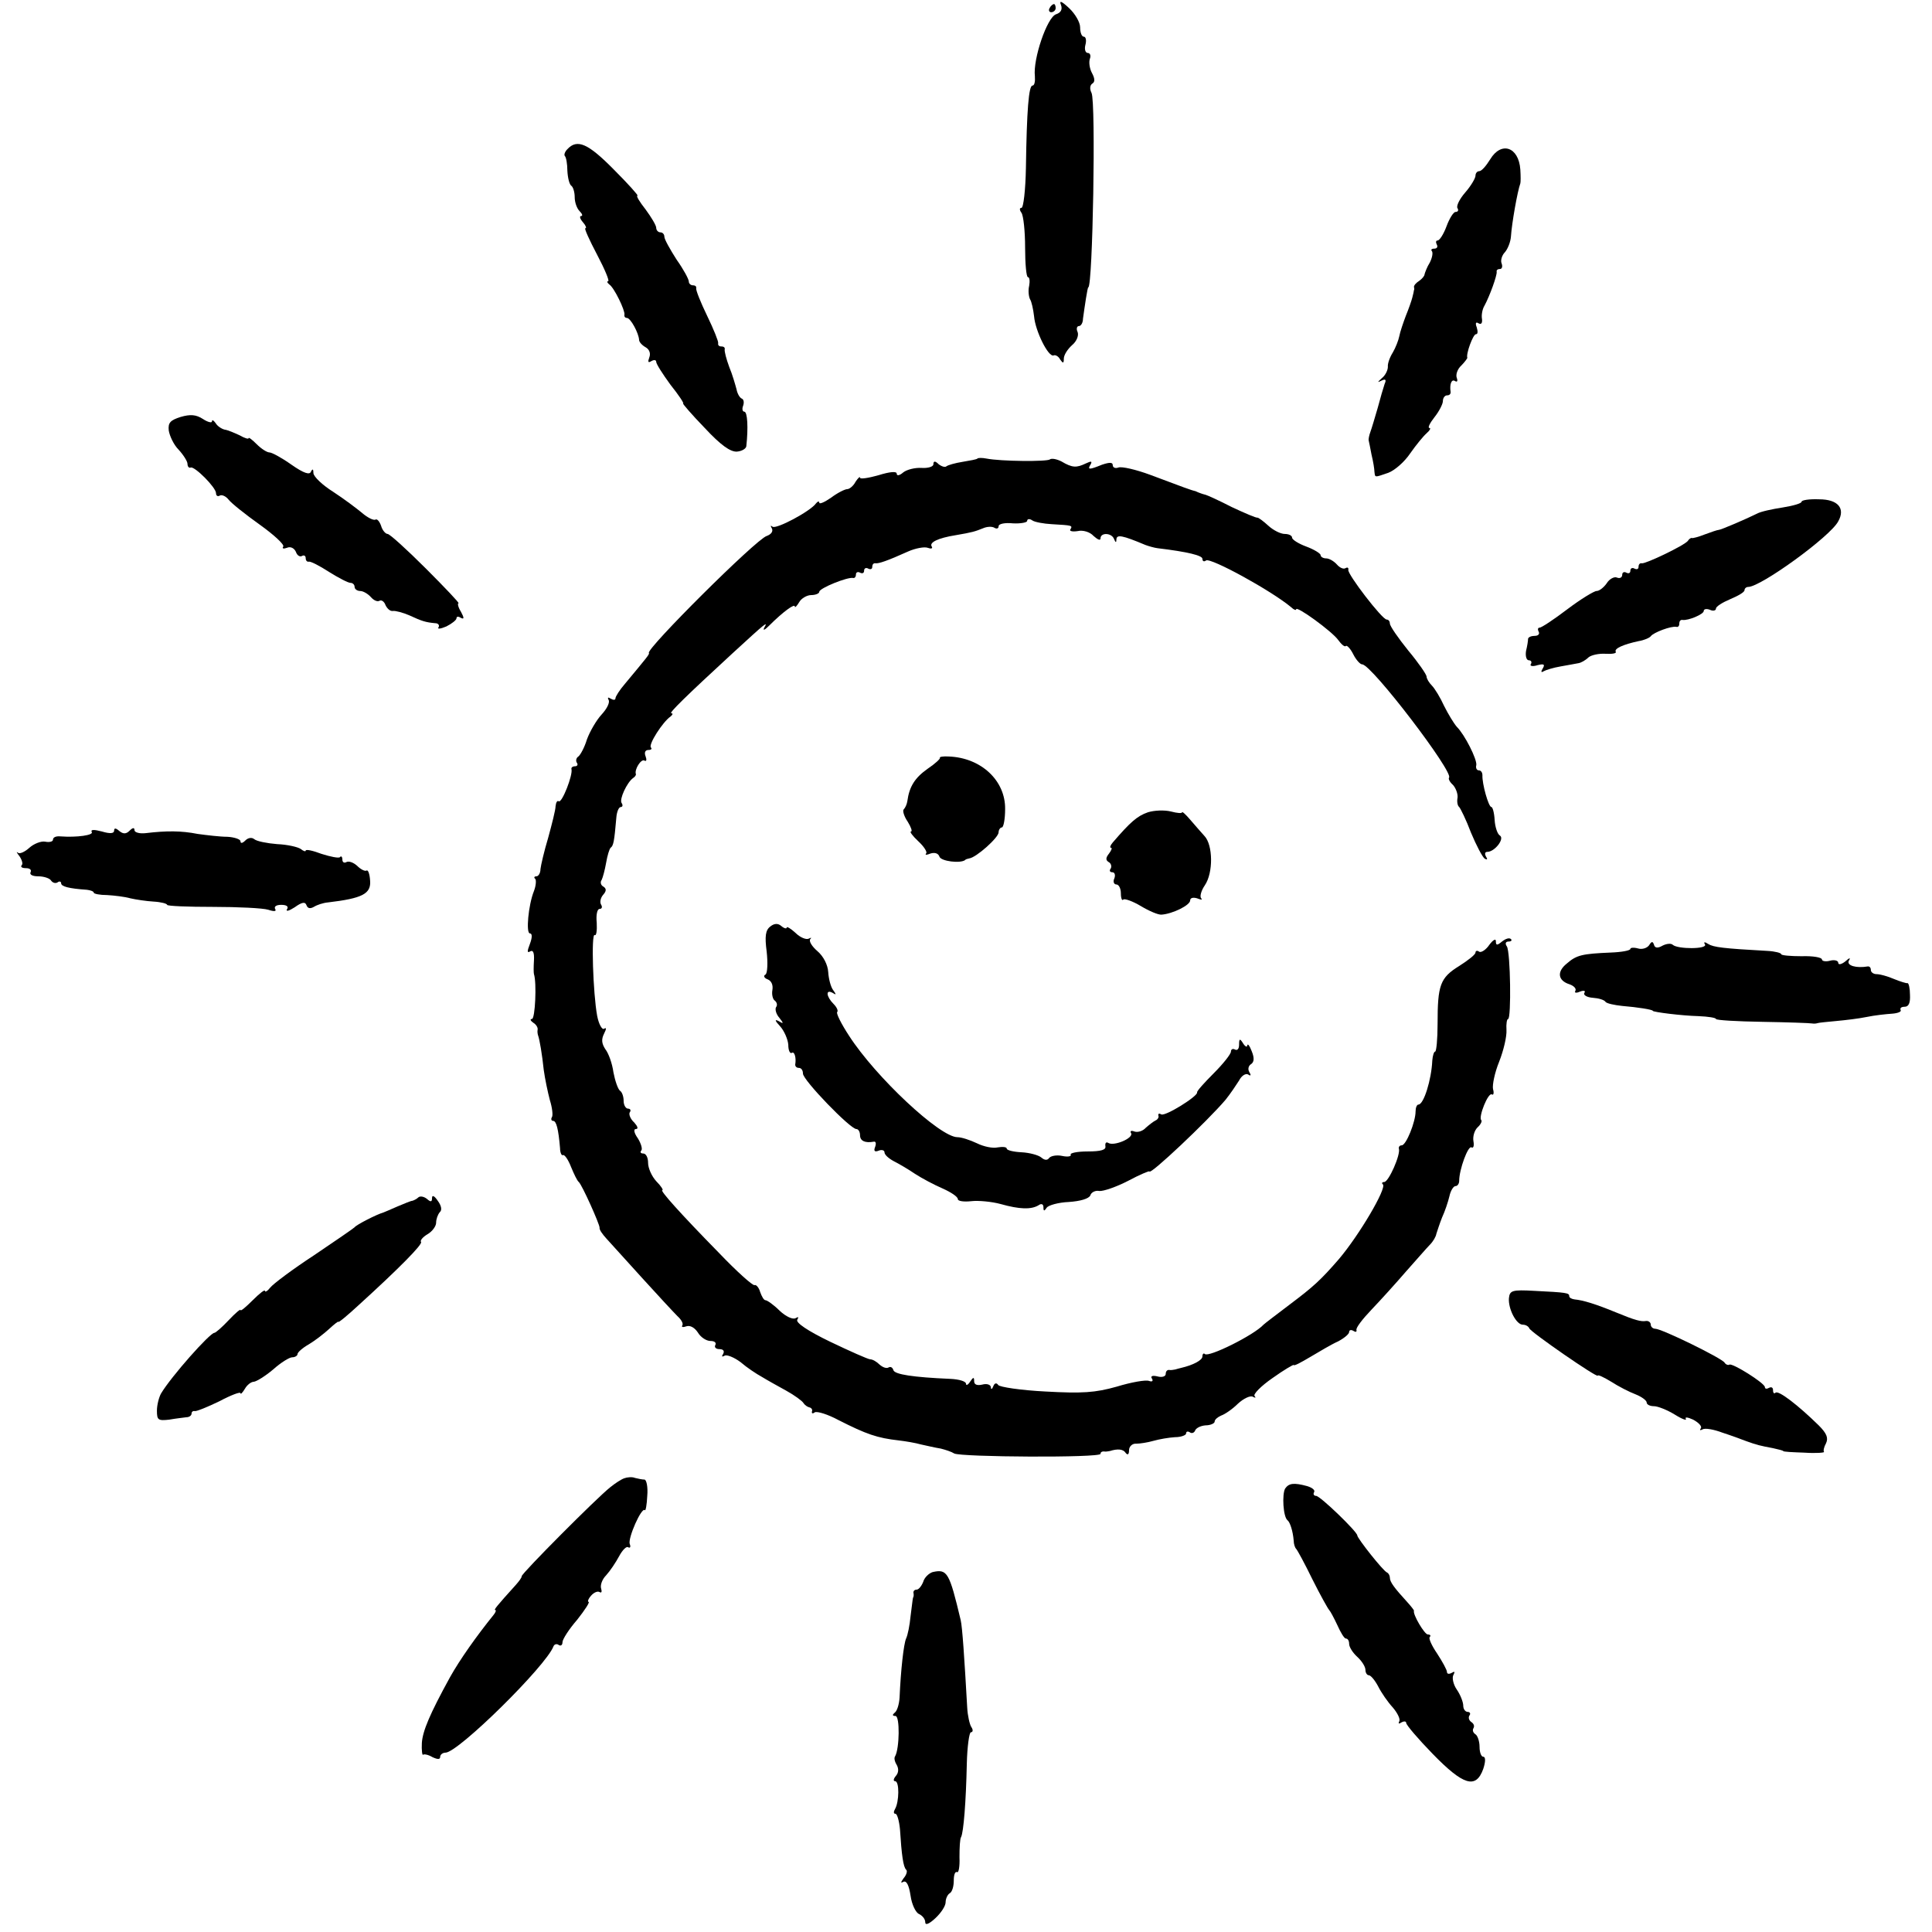
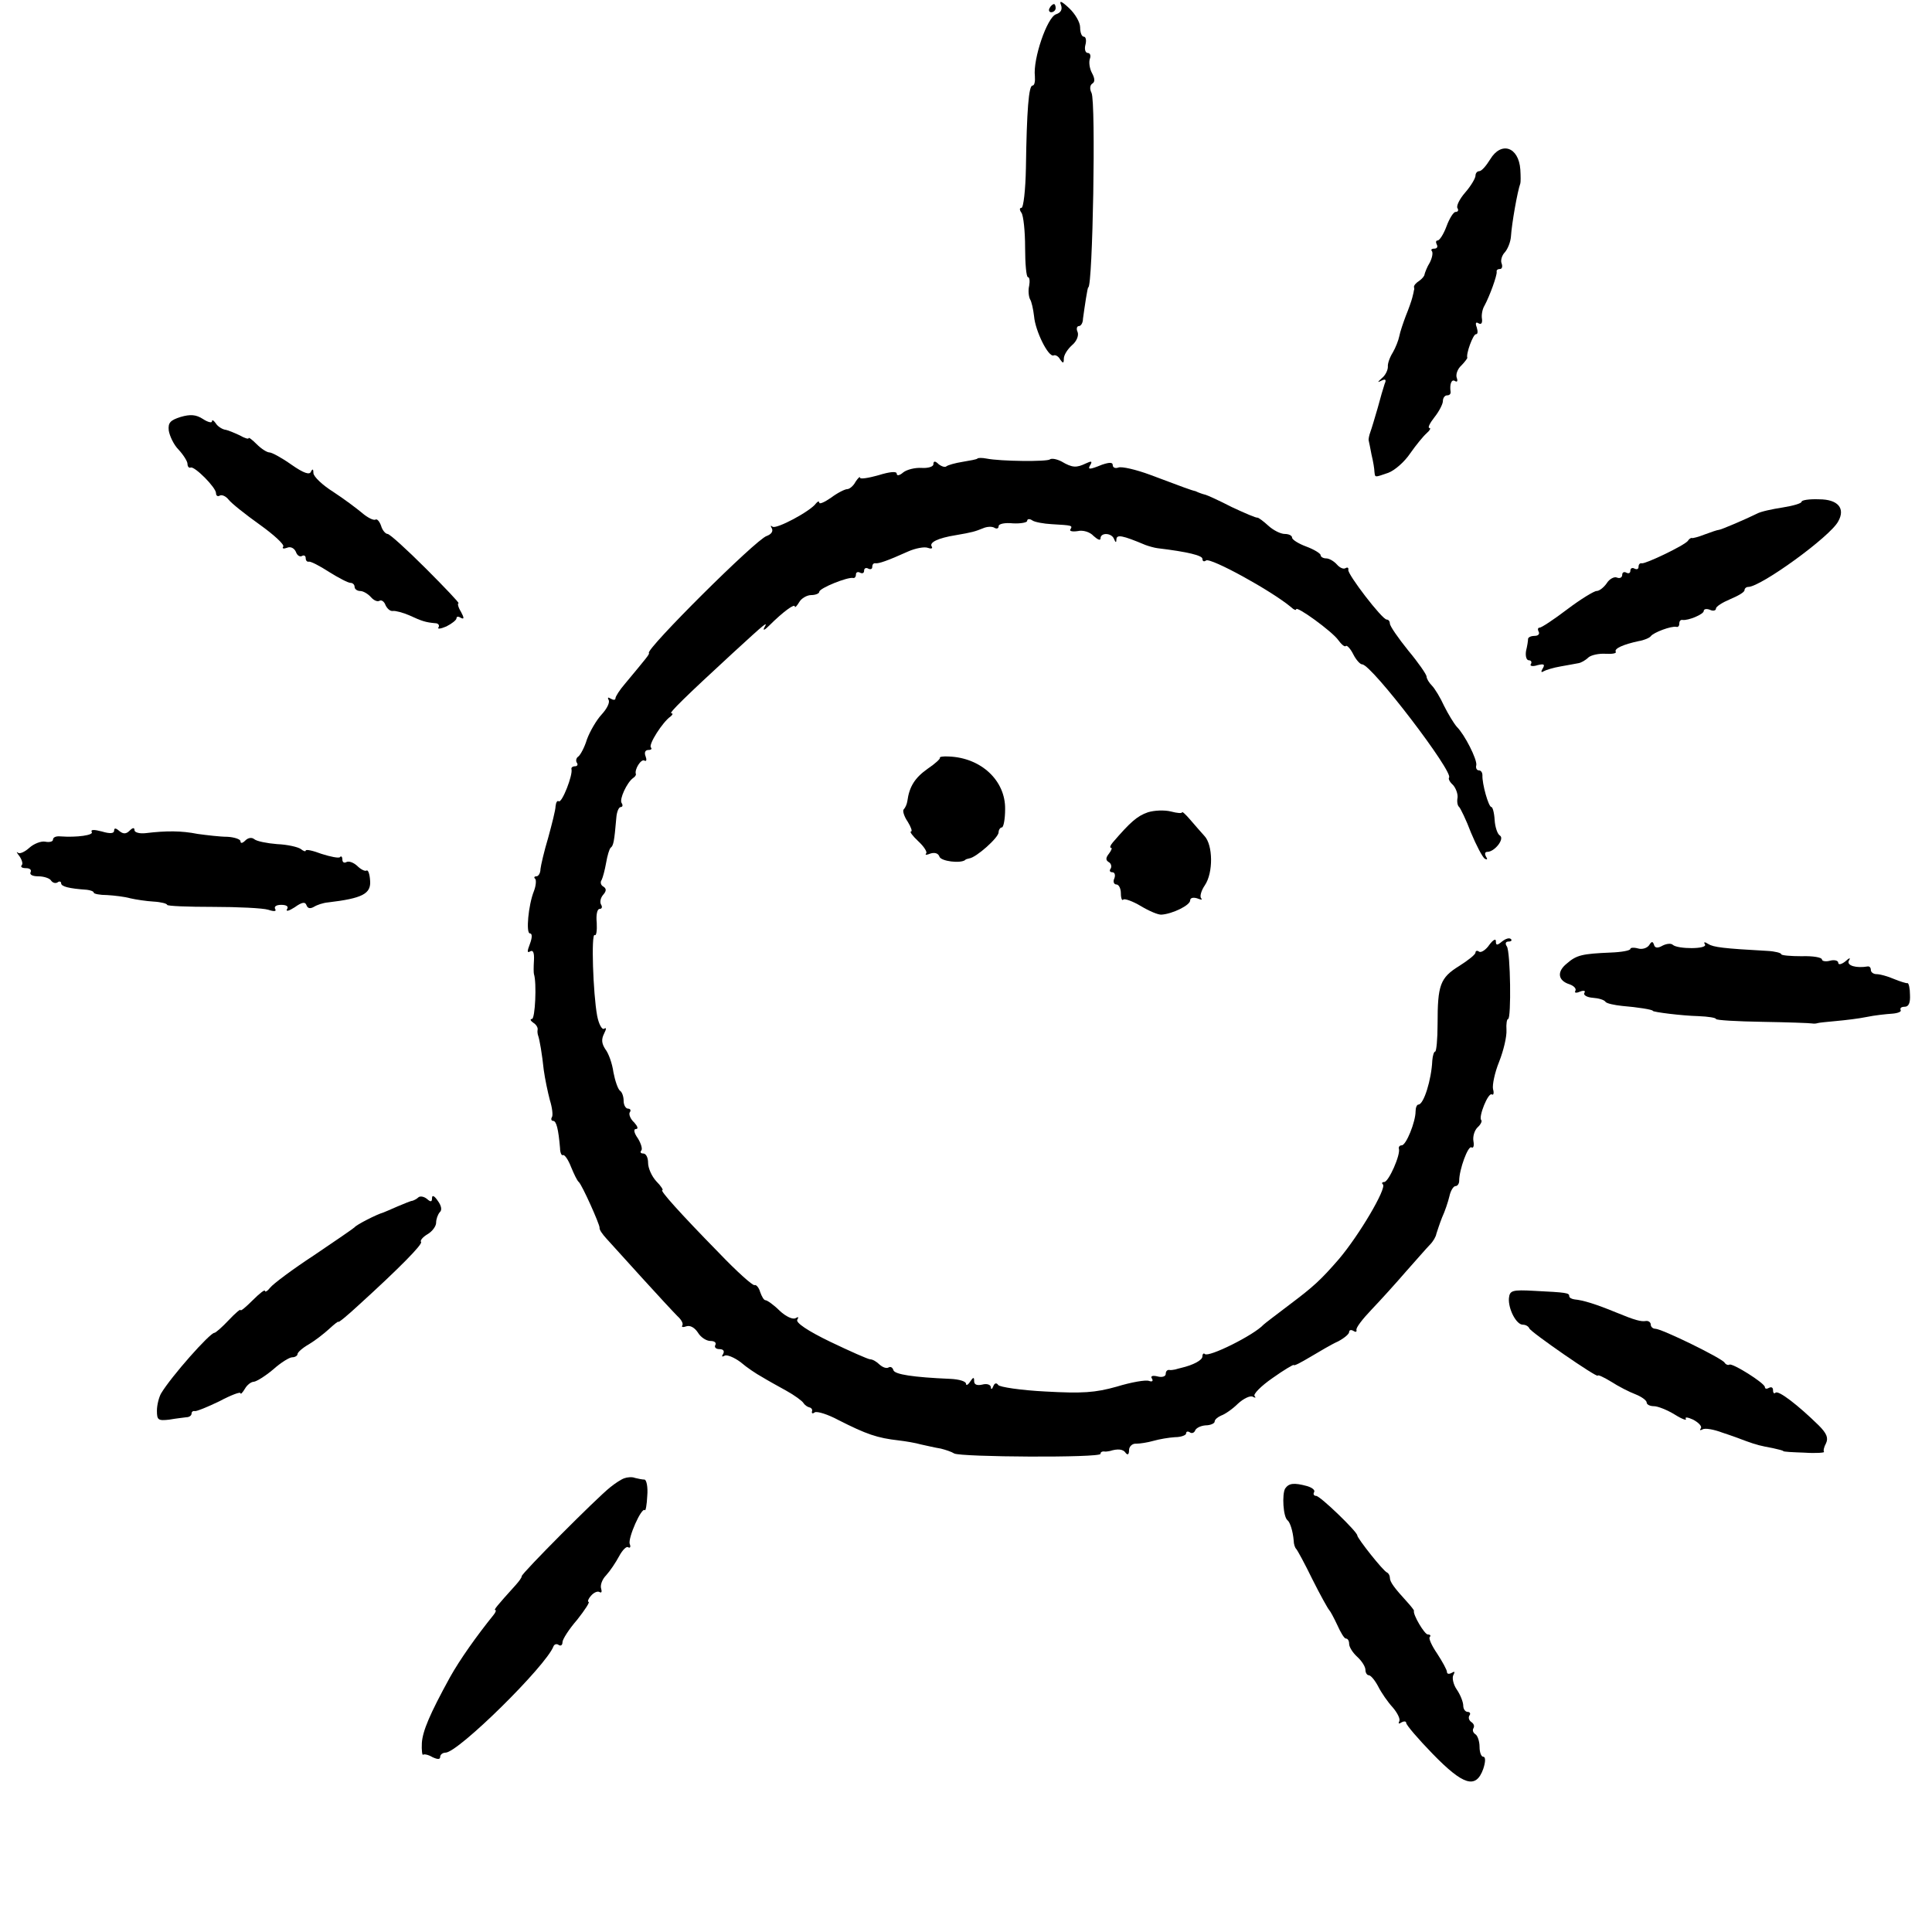
<svg xmlns="http://www.w3.org/2000/svg" version="1.0" width="474pt" height="474pt" viewBox="0 0 474 474" preserveAspectRatio="xMidYMid meet">
  <g transform="translate(0,474) scale(0.1,-0.1)" fill="#000000" stroke="none">
    <path d="M2603 4728 c4 -11 0 -19 -12 -23 -22 -7 -57 -110 -52 -152 1 -13 -1 -23 -6 -23 -9 0 -14 -60 -16 -202 -1 -54 -6 -98 -11 -98 -5 0 -5 -5 0 -12 5 -7 9 -46 9 -85 0 -40 3 -73 7 -73 4 0 5 -10 3 -21 -3 -12 -1 -27 2 -33 4 -6 8 -25 10 -42 3 -36 35 -101 48 -96 4 2 12 -2 16 -10 7 -10 9 -10 9 2 0 9 9 23 20 33 11 9 17 23 14 32 -4 8 -2 15 3 15 5 0 10 8 10 18 4 29 11 77 13 77 11 0 19 455 8 477 -5 10 -4 19 2 23 7 4 6 13 -1 26 -6 11 -8 27 -5 35 3 8 0 14 -5 14 -6 0 -9 9 -6 20 3 11 1 20 -4 20 -5 0 -9 10 -9 23 0 12 -12 33 -27 47 -18 17 -25 20 -20 8z" />
    <path d="M2575 4720 c-3 -5 -1 -10 4 -10 6 0 11 5 11 10 0 6 -2 10 -4 10 -3 0 -8 -4 -11 -10z" />
-     <path d="M1392 4374 c-6 -6 -9 -14 -6 -17 3 -3 6 -19 6 -36 1 -18 5 -34 10 -37 4 -3 8 -15 8 -28 0 -12 5 -27 12 -34 7 -7 8 -12 4 -12 -5 0 -3 -7 4 -15 7 -8 10 -15 6 -15 -3 0 10 -29 29 -65 19 -36 31 -65 27 -65 -4 0 -2 -4 3 -8 12 -8 39 -64 37 -74 -1 -5 2 -8 6 -8 9 0 29 -37 30 -54 0 -5 7 -13 16 -18 9 -5 13 -15 9 -25 -4 -11 -3 -14 5 -9 7 4 12 3 12 -2 0 -5 16 -30 35 -56 20 -25 34 -46 31 -46 -2 0 21 -27 53 -60 39 -42 63 -59 79 -58 12 1 22 7 23 13 5 45 3 85 -5 85 -4 0 -6 6 -3 14 3 8 2 16 -3 18 -5 2 -11 12 -13 23 -3 11 -10 36 -18 55 -7 19 -12 38 -11 43 1 4 -2 7 -8 7 -6 0 -9 3 -8 8 1 4 -11 34 -27 67 -16 33 -28 63 -27 68 1 4 -2 7 -8 7 -5 0 -10 4 -10 9 0 6 -13 30 -30 54 -16 25 -30 50 -30 56 0 6 -4 11 -10 11 -5 0 -10 5 -10 11 0 6 -12 26 -26 45 -15 19 -24 34 -20 34 3 0 -23 29 -58 64 -63 64 -90 76 -114 50z" />
    <path d="M3656 4349 c-10 -16 -21 -29 -27 -29 -5 0 -9 -5 -9 -11 0 -6 -11 -25 -25 -41 -14 -16 -23 -34 -19 -39 3 -5 1 -9 -5 -9 -5 0 -15 -16 -22 -35 -7 -19 -17 -35 -22 -35 -4 0 -5 -4 -2 -10 3 -5 1 -10 -6 -10 -7 0 -9 -3 -6 -6 3 -4 1 -16 -5 -28 -7 -11 -12 -25 -13 -29 0 -4 -6 -11 -13 -16 -8 -5 -13 -11 -13 -15 1 -3 1 -7 0 -8 0 -2 -2 -10 -4 -18 -2 -8 -9 -28 -16 -45 -6 -16 -14 -39 -16 -50 -2 -10 -9 -28 -16 -40 -7 -11 -13 -27 -12 -35 0 -8 -6 -21 -15 -28 -11 -10 -11 -11 -1 -6 10 5 13 3 8 -8 -3 -9 -11 -36 -17 -59 -7 -24 -15 -51 -18 -59 -3 -8 -5 -18 -4 -21 1 -4 4 -19 7 -35 4 -16 7 -35 7 -41 2 -15 -1 -15 34 -3 16 6 40 27 54 48 14 20 32 42 40 49 8 7 11 13 7 13 -5 0 1 12 12 26 12 15 21 33 21 40 0 8 5 14 10 14 6 0 9 3 9 8 -3 19 2 33 11 27 5 -3 7 0 4 8 -3 8 2 22 11 30 9 9 15 18 15 19 -4 9 14 58 21 58 5 0 5 7 2 17 -4 10 -2 14 4 10 7 -4 10 0 9 10 -2 10 1 25 6 33 13 24 31 74 30 83 -1 4 2 7 8 7 5 0 7 6 4 14 -3 7 1 20 8 27 7 8 14 25 15 39 2 32 16 111 23 130 1 3 1 18 0 34 -4 56 -47 70 -74 25z" />
    <path d="M443 3717 c-25 -8 -31 -14 -29 -33 2 -13 12 -35 24 -47 12 -13 22 -29 22 -35 0 -7 4 -11 8 -9 10 3 62 -49 62 -63 0 -6 4 -9 9 -6 5 3 15 -1 22 -10 7 -9 41 -36 76 -61 35 -25 61 -49 58 -54 -4 -5 1 -6 9 -3 9 4 18 -1 22 -10 3 -9 10 -13 15 -10 5 3 9 0 9 -5 0 -6 3 -10 8 -9 4 1 26 -10 49 -25 24 -15 47 -27 53 -27 5 0 10 -4 10 -10 0 -5 6 -10 14 -10 7 0 19 -7 26 -15 7 -8 16 -12 21 -9 5 3 12 -2 15 -11 4 -8 11 -15 18 -14 6 1 25 -4 41 -11 30 -14 40 -17 63 -19 7 0 11 -5 8 -10 -4 -5 5 -4 19 2 14 7 25 16 25 20 0 5 5 5 11 1 8 -4 8 0 0 15 -7 11 -9 21 -6 21 3 0 -33 38 -80 85 -47 47 -89 85 -94 85 -5 0 -13 9 -16 20 -4 11 -10 18 -14 15 -5 -2 -19 5 -32 16 -13 11 -45 35 -71 52 -27 17 -48 37 -49 46 0 10 -2 12 -6 4 -3 -9 -18 -4 -48 17 -24 17 -48 30 -54 30 -6 0 -20 9 -31 20 -11 11 -20 18 -20 15 0 -3 -10 0 -22 7 -13 6 -29 13 -37 14 -8 2 -18 9 -22 16 -5 7 -9 9 -9 4 0 -4 -10 -2 -22 6 -17 11 -31 12 -55 5z" />
    <path d="M2398 3615 c-1 -2 -18 -5 -36 -8 -19 -3 -36 -8 -40 -11 -3 -3 -11 -1 -19 5 -9 9 -13 8 -13 0 0 -6 -13 -10 -29 -9 -16 1 -36 -4 -45 -11 -9 -8 -16 -9 -16 -3 0 6 -16 5 -45 -4 -25 -7 -45 -10 -45 -6 0 4 -5 -1 -11 -10 -5 -10 -15 -18 -20 -18 -6 0 -24 -9 -40 -21 -16 -11 -29 -17 -29 -12 0 4 -4 3 -8 -2 -13 -19 -99 -65 -107 -57 -5 4 -5 2 -1 -5 3 -7 -2 -14 -13 -18 -26 -8 -297 -278 -289 -287 2 -3 -5 -11 -59 -76 -13 -15 -23 -31 -23 -35 0 -5 -5 -5 -12 -1 -6 4 -8 3 -5 -3 4 -6 -4 -22 -17 -36 -13 -14 -29 -42 -36 -61 -6 -20 -16 -38 -21 -42 -5 -3 -7 -10 -4 -15 4 -5 1 -9 -4 -9 -6 0 -10 -3 -9 -7 4 -14 -23 -83 -31 -79 -4 3 -7 -3 -8 -12 0 -9 -9 -44 -18 -77 -10 -33 -18 -68 -19 -77 0 -10 -5 -18 -10 -18 -5 0 -7 -3 -3 -6 3 -3 2 -17 -3 -30 -14 -35 -20 -104 -10 -104 6 0 6 -10 0 -26 -7 -18 -7 -23 1 -18 7 4 10 -4 9 -22 -1 -16 -1 -31 0 -34 7 -21 3 -110 -5 -110 -5 0 -4 -4 3 -9 7 -4 12 -12 11 -17 -1 -5 0 -11 1 -14 4 -11 10 -47 14 -85 3 -22 10 -55 15 -74 6 -19 8 -38 5 -42 -3 -5 -1 -9 3 -9 8 0 13 -20 17 -67 0 -11 4 -19 7 -17 4 2 13 -11 20 -29 7 -17 15 -34 19 -37 8 -7 51 -103 51 -112 -1 -5 7 -16 17 -27 9 -10 49 -54 87 -96 39 -43 78 -85 87 -94 9 -8 15 -18 12 -23 -3 -4 2 -5 10 -2 9 3 20 -3 28 -15 7 -12 21 -21 31 -21 10 0 15 -4 12 -10 -3 -5 1 -10 10 -10 10 0 13 -5 9 -12 -4 -6 -3 -8 4 -4 5 3 23 -4 39 -16 15 -13 39 -29 52 -36 13 -8 40 -23 60 -34 20 -11 39 -25 42 -30 3 -5 10 -10 15 -11 5 -1 8 -6 6 -10 -1 -5 2 -6 7 -2 6 3 32 -5 58 -19 69 -35 95 -44 148 -50 17 -2 41 -6 55 -10 14 -3 35 -8 48 -10 12 -3 27 -8 33 -12 16 -9 359 -11 359 -1 0 4 3 6 8 6 4 -1 10 0 15 1 19 6 33 5 39 -5 5 -6 8 -3 8 7 0 9 8 17 18 16 9 0 28 3 42 7 14 4 37 8 53 9 15 0 27 5 27 9 0 5 4 6 9 3 5 -4 11 -1 13 4 2 6 13 12 26 13 12 0 22 5 22 9 0 5 7 11 16 15 9 3 28 16 41 29 14 13 31 21 37 17 6 -3 8 -3 4 2 -4 4 15 24 44 44 28 20 52 34 52 32 1 -3 19 7 41 20 22 13 52 31 68 38 15 8 27 18 27 23 0 5 5 6 10 3 6 -4 9 -3 8 2 -2 5 15 27 37 50 22 23 60 65 85 94 25 28 51 58 58 65 8 8 15 20 16 27 2 6 8 25 14 40 7 15 15 39 18 52 3 14 10 25 15 25 5 0 9 6 9 13 0 28 22 87 30 82 5 -3 7 4 5 15 -2 11 2 26 10 34 8 7 12 16 9 18 -7 8 17 68 26 63 4 -3 6 3 3 13 -2 10 4 40 15 67 11 28 19 62 18 78 -1 15 1 27 4 27 8 0 6 164 -3 178 -5 7 -3 12 4 12 7 0 9 3 6 6 -4 4 -13 1 -22 -6 -12 -10 -15 -10 -15 1 0 7 -7 3 -16 -9 -8 -12 -20 -20 -25 -17 -5 4 -9 2 -9 -2 0 -5 -18 -19 -40 -33 -47 -29 -53 -47 -53 -142 0 -38 -3 -68 -6 -68 -3 0 -6 -10 -7 -22 -2 -47 -21 -108 -34 -108 -4 0 -7 -8 -7 -17 0 -25 -23 -83 -34 -83 -5 0 -8 -4 -7 -8 5 -14 -25 -82 -36 -82 -5 0 -7 -3 -3 -6 9 -10 -58 -124 -108 -183 -45 -52 -63 -68 -120 -111 -33 -25 -62 -47 -65 -50 -24 -26 -135 -81 -144 -72 -3 3 -6 0 -6 -6 0 -9 -22 -21 -52 -28 -5 -1 -11 -3 -15 -4 -5 -1 -11 -2 -15 -1 -5 0 -8 -4 -8 -10 0 -6 -9 -9 -20 -6 -12 3 -18 1 -14 -5 4 -6 1 -9 -7 -6 -8 3 -43 -3 -79 -14 -53 -15 -85 -17 -175 -12 -60 3 -113 11 -116 16 -4 6 -9 5 -12 -3 -3 -8 -6 -9 -6 -2 -1 6 -10 9 -21 6 -13 -3 -20 0 -20 8 0 11 -2 11 -10 -1 -5 -8 -10 -10 -10 -5 0 6 -17 11 -38 12 -93 4 -136 11 -140 21 -2 7 -7 10 -12 7 -5 -3 -14 0 -22 7 -7 7 -17 13 -23 13 -5 0 -50 20 -98 43 -56 27 -85 47 -81 54 4 7 3 8 -4 4 -7 -4 -24 4 -39 18 -15 15 -31 26 -35 26 -4 0 -9 9 -13 20 -3 11 -10 19 -14 17 -5 -1 -44 34 -87 79 -96 98 -146 154 -139 154 3 0 -3 10 -15 22 -11 12 -20 32 -20 45 0 13 -5 23 -12 23 -6 0 -8 3 -5 7 4 3 0 17 -8 30 -10 14 -11 23 -5 23 7 0 4 7 -4 16 -9 8 -14 20 -11 25 4 5 1 9 -4 9 -6 0 -11 9 -11 19 0 11 -4 22 -9 25 -5 4 -12 24 -16 45 -3 22 -12 47 -20 57 -9 14 -10 24 -3 38 6 12 6 16 0 12 -5 -3 -13 11 -17 32 -10 54 -15 203 -6 198 4 -3 6 11 5 30 -2 19 1 34 7 34 6 0 7 5 4 10 -4 6 -2 17 5 25 8 9 8 15 0 20 -6 3 -8 11 -4 16 3 6 8 25 11 42 3 18 8 34 11 37 7 5 9 15 14 73 1 15 6 27 11 27 4 0 6 4 2 10 -6 9 13 50 28 61 5 3 8 8 7 10 -4 11 13 38 21 33 5 -3 6 2 3 10 -4 10 -1 16 7 16 7 0 9 3 6 6 -7 7 29 63 48 76 5 4 7 8 2 8 -7 0 36 42 150 147 86 79 87 79 78 63 -4 -8 1 -6 12 5 34 34 63 55 63 47 0 -4 5 1 11 11 5 9 19 17 29 17 11 0 20 4 20 8 0 9 70 37 83 34 4 -1 7 3 7 9 0 5 5 7 10 4 6 -3 10 -1 10 5 0 6 5 8 10 5 6 -3 10 -1 10 4 0 6 3 10 8 9 8 -1 29 6 80 29 18 8 40 12 48 9 8 -3 13 -2 10 3 -7 10 15 21 59 28 41 7 47 9 67 17 9 4 22 5 28 1 5 -3 10 -2 10 4 0 6 16 9 35 7 19 -1 35 2 35 6 0 5 6 6 13 1 6 -4 28 -8 47 -9 51 -3 52 -3 46 -13 -3 -4 5 -6 18 -4 13 3 30 -2 39 -12 10 -9 17 -12 17 -6 0 15 27 14 33 -1 4 -10 6 -10 6 -1 1 12 14 10 71 -14 8 -3 22 -7 30 -8 75 -9 110 -18 110 -26 0 -6 4 -8 9 -4 12 7 160 -74 209 -115 6 -6 12 -8 12 -5 0 10 88 -54 103 -75 8 -11 16 -18 19 -15 2 3 11 -6 18 -20 7 -14 17 -25 22 -25 23 0 226 -266 213 -278 -2 -3 2 -11 10 -18 7 -8 12 -22 11 -31 -2 -10 0 -20 4 -23 3 -3 17 -31 29 -63 13 -31 28 -60 34 -64 6 -3 7 -1 3 5 -4 7 -3 12 3 12 18 0 43 32 31 40 -6 3 -12 21 -13 38 -1 18 -5 32 -8 32 -7 0 -23 57 -22 78 0 6 -3 12 -9 12 -5 0 -8 6 -6 13 2 14 -28 74 -48 94 -7 8 -21 31 -31 51 -9 20 -23 43 -30 50 -7 7 -13 17 -13 22 0 5 -20 34 -45 64 -25 31 -45 60 -45 66 0 5 -3 10 -8 10 -11 0 -97 112 -94 122 1 5 -2 7 -7 4 -5 -3 -14 1 -21 9 -7 8 -19 15 -26 15 -8 0 -14 4 -14 8 0 4 -16 14 -35 21 -19 7 -35 17 -35 22 0 5 -8 9 -18 9 -10 0 -28 9 -40 20 -12 11 -24 20 -27 20 -3 -1 -31 11 -63 26 -31 16 -60 29 -64 30 -5 1 -10 3 -13 4 -3 1 -8 3 -12 5 -10 2 -31 10 -111 40 -35 13 -70 21 -78 18 -8 -3 -14 0 -14 6 0 7 -8 7 -26 1 -32 -13 -37 -13 -28 1 4 8 1 8 -12 2 -23 -11 -33 -11 -60 5 -12 6 -24 8 -28 5 -6 -6 -121 -5 -156 2 -10 2 -20 2 -22 0z" />
    <path d="M4420 3509 c0 -4 -21 -10 -46 -14 -26 -4 -54 -10 -63 -15 -26 -13 -89 -40 -94 -40 -3 0 -18 -5 -34 -11 -15 -6 -30 -10 -32 -9 -2 1 -7 -2 -10 -7 -8 -11 -104 -57 -113 -55 -5 1 -8 -3 -8 -9 0 -5 -4 -7 -10 -4 -5 3 -10 1 -10 -5 0 -6 -4 -8 -10 -5 -5 3 -10 1 -10 -5 0 -7 -6 -10 -13 -7 -7 3 -19 -4 -25 -14 -7 -10 -18 -19 -25 -19 -6 0 -39 -20 -72 -45 -33 -25 -63 -45 -68 -45 -4 0 -5 -4 -2 -10 3 -5 -1 -10 -9 -10 -9 0 -16 -3 -17 -7 0 -5 -2 -18 -5 -30 -2 -13 1 -23 7 -23 5 0 8 -4 5 -9 -4 -5 4 -7 16 -3 16 4 19 2 13 -8 -5 -8 -4 -11 2 -7 5 3 24 9 42 12 18 3 38 7 44 8 6 1 17 7 24 14 7 6 26 10 42 9 16 -1 28 1 25 5 -4 8 19 18 56 26 13 2 27 8 30 12 6 9 51 26 63 23 4 -1 7 2 7 8 0 6 3 10 8 9 14 -2 52 14 52 22 0 5 7 6 15 3 8 -4 15 -2 15 3 0 5 16 15 35 23 19 8 35 17 35 22 0 4 4 8 9 8 31 0 202 124 221 161 18 32 -1 54 -47 54 -24 1 -43 -2 -43 -6z" />
    <path d="M2306 2881 c2 -2 -12 -15 -30 -27 -31 -22 -45 -43 -50 -80 -1 -7 -5 -16 -9 -20 -3 -3 1 -17 10 -30 8 -13 12 -24 8 -24 -4 0 4 -11 18 -24 14 -13 23 -27 19 -30 -3 -4 1 -4 11 0 10 3 19 1 22 -8 4 -11 51 -17 63 -8 1 2 6 3 10 4 17 2 72 51 72 64 0 6 4 12 8 12 4 0 8 20 8 45 1 70 -59 126 -138 129 -14 1 -24 -1 -22 -3z" />
    <path d="M2816 2747 c-26 -9 -43 -24 -86 -74 -6 -7 -8 -13 -4 -13 3 0 1 -6 -5 -14 -8 -10 -9 -16 -1 -21 6 -3 8 -11 5 -16 -4 -5 -2 -9 4 -9 6 0 8 -7 5 -15 -4 -8 -1 -15 5 -15 6 0 11 -10 11 -22 0 -12 3 -19 6 -15 3 3 23 -4 43 -16 20 -12 43 -22 51 -21 27 2 70 23 70 35 0 6 7 8 17 5 10 -4 14 -4 10 0 -4 4 0 19 9 32 21 31 20 99 -1 121 -8 9 -24 27 -35 40 -11 13 -20 21 -20 18 0 -3 -12 -2 -27 2 -16 4 -41 3 -57 -2z" />
    <path d="M225 2699 c6 -8 -36 -14 -77 -11 -10 1 -18 -2 -18 -8 0 -5 -9 -7 -19 -5 -10 2 -28 -5 -39 -15 -11 -10 -24 -16 -28 -12 -5 4 -3 0 4 -9 6 -9 9 -19 5 -22 -3 -4 1 -7 11 -7 9 0 14 -4 11 -10 -3 -6 5 -10 19 -10 14 0 28 -5 31 -10 4 -6 11 -8 16 -5 5 4 9 2 9 -2 0 -8 19 -13 63 -16 9 -1 17 -4 17 -7 0 -3 15 -6 33 -6 17 -1 43 -4 57 -8 13 -3 39 -7 57 -8 18 -1 33 -5 33 -8 0 -3 51 -5 113 -5 61 0 122 -3 135 -7 15 -5 21 -4 17 2 -3 6 3 10 15 10 13 0 19 -4 14 -11 -3 -6 5 -4 19 5 18 13 26 14 29 5 3 -8 9 -9 18 -4 8 5 23 10 35 11 84 10 106 21 103 54 -1 16 -5 27 -9 24 -4 -2 -14 3 -23 12 -9 8 -20 12 -26 9 -5 -3 -10 -1 -10 6 0 7 -3 10 -6 6 -3 -3 -23 1 -45 8 -21 8 -39 12 -39 8 0 -3 -6 -1 -12 4 -7 5 -33 11 -58 12 -25 2 -50 7 -56 12 -6 5 -15 4 -22 -3 -7 -7 -12 -8 -12 -2 0 5 -15 10 -32 11 -18 0 -51 4 -73 7 -40 8 -77 8 -127 2 -16 -2 -28 2 -28 7 0 7 -4 7 -12 -1 -8 -8 -15 -9 -25 -1 -9 8 -13 8 -13 1 0 -7 -10 -8 -30 -2 -19 5 -28 5 -25 -1z" />
-     <path d="M1890 2467 c-12 -9 -14 -24 -9 -62 3 -27 2 -53 -3 -56 -6 -3 -3 -9 6 -12 9 -4 13 -14 11 -26 -2 -11 1 -23 6 -26 5 -4 7 -11 3 -16 -3 -5 0 -17 8 -26 11 -14 11 -16 -2 -8 -10 5 -9 1 4 -13 10 -11 19 -32 20 -45 0 -14 4 -23 9 -20 6 4 11 -12 8 -29 0 -5 4 -8 9 -8 6 0 10 -6 10 -14 0 -16 116 -136 131 -136 5 0 9 -7 9 -15 0 -14 12 -20 34 -16 5 1 6 -5 3 -13 -4 -10 -1 -13 9 -9 7 3 14 1 14 -4 0 -6 10 -15 23 -22 12 -6 36 -20 52 -31 17 -11 47 -27 68 -36 20 -9 37 -20 37 -26 0 -5 15 -7 33 -5 17 2 50 -1 72 -7 46 -13 75 -14 93 -3 7 5 12 3 12 -5 0 -10 2 -10 8 -1 4 6 29 13 54 14 29 2 49 8 53 16 2 8 13 13 22 11 10 -1 42 10 71 25 28 15 52 25 52 23 0 -11 142 123 187 176 12 15 26 36 33 47 6 12 16 18 22 15 7 -5 8 -2 3 6 -4 7 -2 15 4 19 8 5 9 15 2 32 -5 13 -10 20 -11 14 0 -5 -5 -3 -10 5 -8 13 -10 12 -10 -3 0 -10 -4 -15 -10 -12 -5 3 -10 1 -10 -5 0 -6 -19 -30 -42 -53 -23 -23 -42 -44 -41 -47 3 -9 -79 -60 -88 -54 -5 3 -8 2 -7 -3 2 -4 -2 -10 -7 -12 -6 -3 -16 -11 -24 -18 -7 -8 -20 -12 -28 -9 -8 3 -11 1 -8 -4 7 -12 -42 -33 -56 -24 -5 3 -8 0 -7 -8 2 -9 -10 -13 -44 -13 -25 0 -44 -4 -41 -8 2 -4 -7 -6 -21 -3 -14 3 -28 0 -32 -5 -4 -6 -11 -6 -19 1 -7 6 -29 12 -49 13 -20 1 -36 5 -36 9 0 4 -10 5 -22 3 -12 -3 -35 2 -51 10 -17 8 -38 15 -48 15 -43 0 -201 148 -266 249 -19 29 -32 55 -29 58 3 3 -1 12 -9 20 -18 18 -20 37 -2 27 9 -6 9 -4 1 7 -6 8 -11 28 -12 44 -1 18 -12 39 -26 51 -14 12 -22 25 -18 30 4 4 2 4 -4 1 -6 -3 -21 3 -32 14 -12 11 -22 17 -22 13 0 -3 -6 -2 -13 4 -8 7 -17 7 -27 -1z" />
    <path d="M4046 2421 c-5 -7 -17 -11 -27 -8 -11 3 -19 2 -19 -1 0 -4 -21 -8 -48 -9 -70 -3 -84 -6 -108 -27 -25 -20 -22 -42 7 -51 11 -4 17 -11 14 -16 -3 -5 2 -6 11 -2 10 4 15 2 11 -3 -3 -5 6 -11 21 -12 14 -1 28 -5 31 -10 3 -4 22 -8 41 -10 37 -3 75 -9 75 -12 0 -3 71 -12 112 -13 24 -1 43 -4 43 -7 0 -3 51 -6 114 -7 62 -1 117 -3 122 -4 5 -1 11 0 14 1 3 1 23 3 45 5 22 2 56 6 75 10 19 4 47 7 62 8 14 1 24 5 21 9 -2 5 2 8 10 8 10 0 14 10 13 29 0 16 -3 29 -6 29 -3 -1 -18 4 -33 10 -16 7 -35 12 -43 12 -8 0 -14 5 -14 10 0 6 -3 9 -7 9 -29 -5 -53 2 -47 14 5 8 2 8 -9 -2 -9 -7 -17 -9 -17 -3 0 5 -9 8 -20 5 -11 -3 -20 -1 -20 3 0 5 -22 9 -50 8 -27 0 -50 2 -50 5 0 3 -15 7 -33 8 -109 6 -133 9 -146 17 -9 6 -12 5 -8 -1 7 -12 -67 -12 -79 -1 -4 4 -15 3 -25 -2 -12 -7 -19 -6 -21 2 -3 9 -6 9 -12 -1z" />
    <path d="M1026 1802 c-4 -4 -11 -7 -14 -8 -4 0 -20 -7 -37 -14 -16 -7 -32 -14 -35 -15 -15 -4 -66 -30 -70 -36 -3 -3 -48 -34 -100 -69 -52 -34 -100 -70 -107 -79 -7 -9 -13 -12 -13 -8 0 4 -13 -6 -30 -23 -17 -17 -30 -28 -30 -24 0 3 -13 -8 -29 -25 -16 -17 -32 -31 -35 -31 -11 0 -106 -107 -131 -149 -5 -9 -10 -28 -10 -42 0 -23 3 -25 30 -22 17 3 36 5 43 6 6 0 12 4 12 9 0 4 3 7 8 6 4 -1 31 10 60 24 28 15 52 24 52 20 0 -4 5 1 11 11 5 9 15 17 22 17 7 1 28 14 47 30 19 17 40 30 47 30 7 0 13 4 13 8 0 4 12 15 28 24 15 9 37 26 50 38 12 11 22 19 22 17 0 -3 23 16 51 42 98 89 157 149 152 154 -3 3 4 12 16 19 12 7 21 20 21 28 0 9 4 20 9 26 6 5 4 16 -5 28 -8 12 -14 15 -14 7 0 -10 -3 -11 -13 -2 -8 6 -17 7 -21 3z" />
    <path d="M3702 1555 c-2 -26 18 -65 34 -65 7 0 14 -4 16 -9 3 -9 168 -123 168 -116 0 3 15 -4 33 -15 17 -11 44 -25 60 -31 15 -6 27 -15 27 -20 0 -5 8 -9 18 -9 9 0 32 -9 50 -20 19 -12 31 -16 28 -11 -3 5 5 4 18 -2 13 -7 22 -16 19 -21 -4 -5 -2 -6 4 -3 6 4 28 0 49 -8 22 -7 48 -17 59 -21 25 -9 33 -11 65 -17 14 -3 25 -6 25 -7 0 -2 24 -3 52 -4 29 -2 51 0 48 2 -2 3 0 12 5 21 6 13 2 24 -18 44 -50 49 -99 87 -106 80 -3 -3 -6 -1 -6 6 0 7 -4 9 -10 6 -5 -3 -10 -3 -10 2 -1 10 -79 59 -87 55 -3 -2 -9 0 -12 5 -7 11 -154 83 -170 83 -6 0 -11 5 -11 10 0 6 -6 10 -12 9 -12 -2 -27 2 -73 21 -51 21 -81 30 -102 32 -7 1 -13 4 -13 8 0 8 -6 9 -86 13 -54 3 -60 1 -62 -18z" />
    <path d="M1531 1113 c-8 -3 -23 -13 -34 -22 -33 -26 -217 -211 -217 -218 0 -4 -7 -13 -15 -22 -47 -52 -54 -61 -50 -61 3 0 1 -6 -4 -12 -42 -52 -83 -110 -107 -153 -50 -91 -67 -132 -69 -161 -1 -18 1 -32 3 -29 3 2 13 0 23 -6 13 -6 19 -6 19 1 0 5 6 10 13 10 31 0 247 213 265 261 2 5 8 7 13 3 5 -3 9 0 9 7 0 7 16 32 36 55 19 24 32 44 28 44 -3 0 -1 7 6 15 7 8 16 12 21 9 5 -3 6 1 4 8 -3 8 2 23 12 33 10 11 24 32 32 47 8 15 18 25 22 22 5 -3 7 1 4 8 -5 14 29 91 37 83 2 -3 5 13 6 35 2 22 -2 40 -7 40 -5 0 -15 2 -23 4 -7 3 -19 2 -27 -1z" />
    <path d="M3153 1088 c-8 -14 -5 -70 6 -78 6 -5 13 -26 15 -50 0 -8 3 -17 6 -20 3 -3 21 -36 40 -75 19 -38 38 -72 41 -75 3 -3 12 -20 20 -37 8 -18 17 -33 21 -33 5 0 8 -6 8 -13 0 -8 9 -22 20 -32 11 -10 20 -24 20 -32 0 -7 4 -13 8 -13 5 0 15 -12 23 -27 8 -16 24 -39 36 -52 12 -14 19 -29 16 -34 -3 -6 -1 -7 5 -3 7 4 12 3 12 -1 0 -5 29 -39 65 -76 75 -77 106 -87 124 -37 6 18 6 30 0 30 -5 0 -9 11 -9 24 0 14 -5 28 -10 31 -6 4 -8 10 -5 15 3 5 1 11 -5 15 -6 4 -8 11 -5 16 4 5 1 9 -4 9 -6 0 -11 7 -11 15 0 9 -7 27 -16 40 -9 13 -12 30 -8 36 4 8 3 9 -4 5 -7 -4 -12 -3 -12 2 0 5 -11 25 -24 45 -13 19 -22 38 -18 41 3 3 1 6 -5 6 -8 0 -37 49 -34 58 1 1 -7 11 -16 21 -33 36 -43 50 -43 60 0 5 -3 11 -7 13 -9 3 -73 84 -73 91 0 9 -91 97 -101 97 -5 0 -8 4 -5 9 3 5 -4 11 -17 15 -33 9 -45 7 -54 -6z" />
-     <path d="M2288 883 c-9 -3 -20 -13 -23 -24 -4 -10 -11 -19 -16 -19 -5 0 -8 -3 -8 -7 1 -5 1 -10 -1 -13 -1 -3 -3 -23 -6 -45 -2 -22 -7 -47 -11 -55 -6 -14 -13 -77 -16 -145 -1 -16 -6 -33 -12 -37 -6 -5 -6 -8 2 -8 11 0 10 -80 -1 -99 -3 -4 -1 -13 4 -21 5 -9 5 -19 -2 -27 -6 -7 -7 -13 -2 -13 11 0 10 -51 0 -68 -4 -7 -4 -12 1 -12 4 0 9 -17 11 -38 4 -63 8 -92 15 -99 4 -3 1 -13 -6 -21 -7 -10 -8 -13 -1 -9 8 4 14 -8 18 -34 3 -22 13 -42 21 -45 8 -4 15 -12 15 -20 0 -8 9 -5 25 10 14 13 25 30 25 39 0 9 5 19 10 22 6 3 10 17 10 31 0 14 3 23 8 21 4 -3 7 14 6 36 0 23 1 46 4 50 6 12 12 86 14 180 1 42 6 77 10 77 5 0 6 6 1 13 -4 6 -9 28 -10 47 -7 124 -12 198 -16 215 -28 118 -33 126 -69 118z" />
+     <path d="M2288 883 z" />
  </g>
</svg>